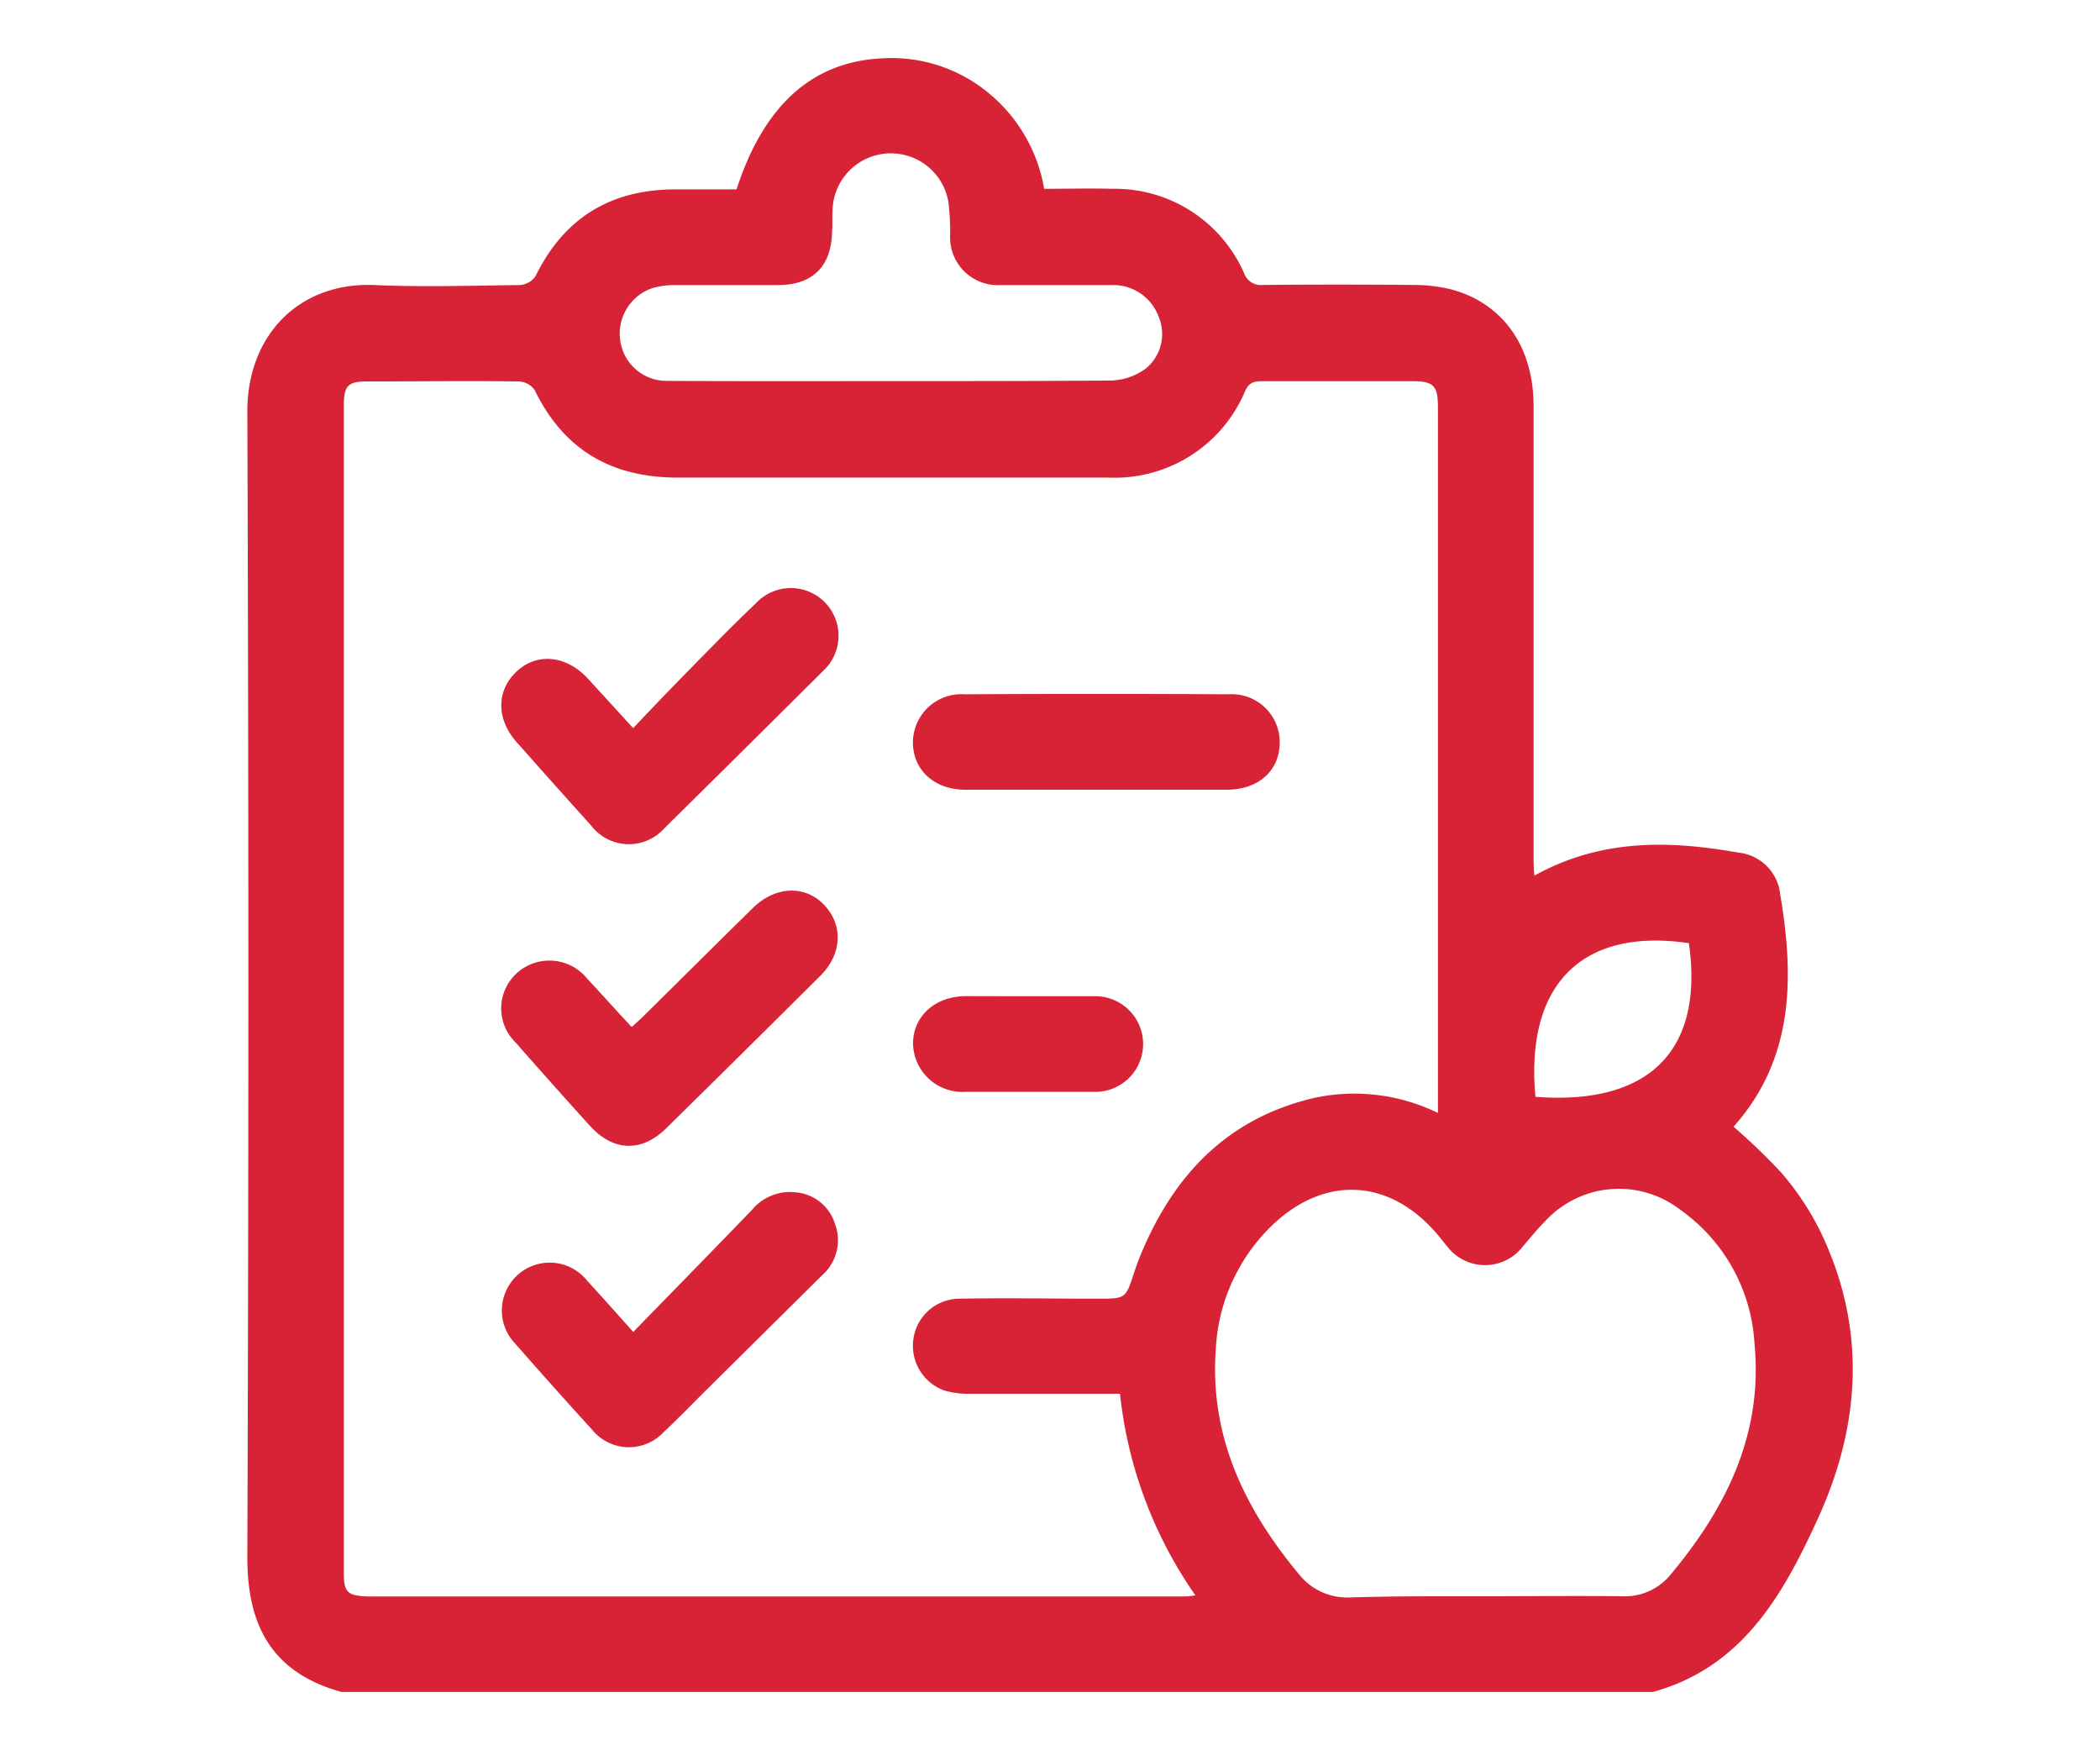
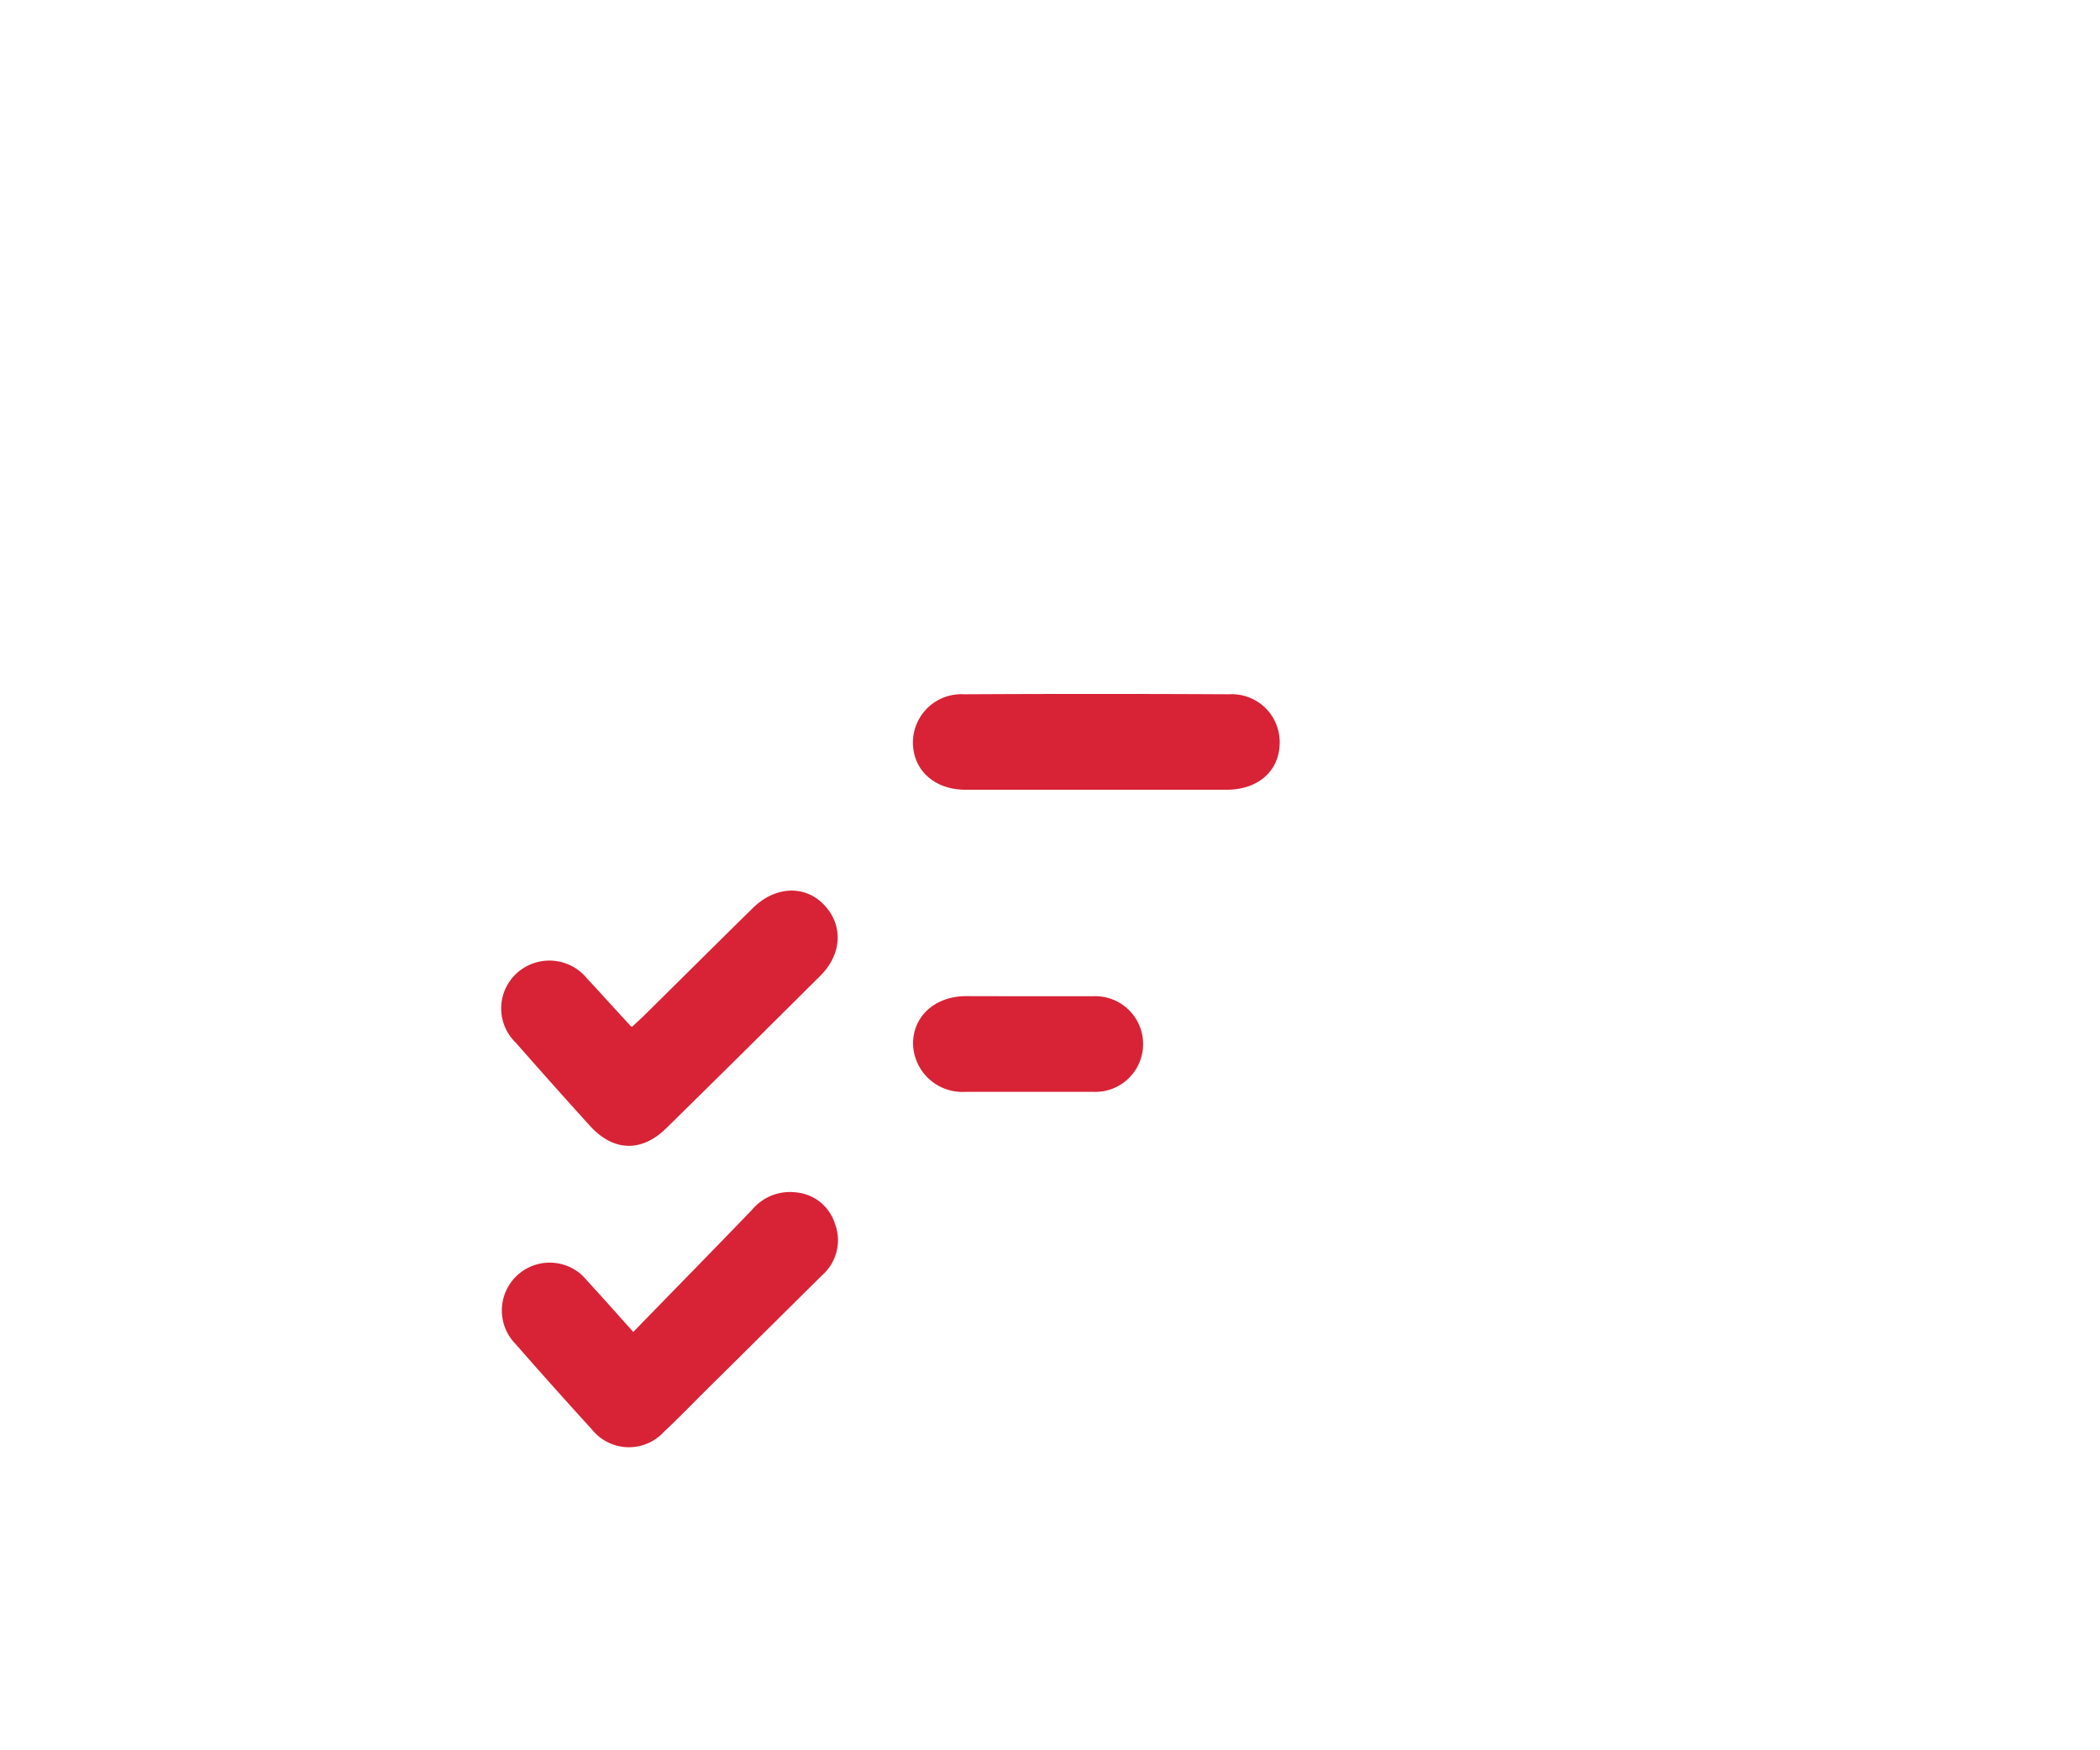
<svg xmlns="http://www.w3.org/2000/svg" id="Capa_1" data-name="Capa 1" viewBox="0 0 180 150">
  <defs>
    <style>.cls-1{fill:#d82336;}</style>
  </defs>
-   <path class="cls-1" d="M141.68,145H29.27c-6.21-1.71-8.09-6-8.07-11.61q.18-49.08,0-98.15c0-6.51,4.45-11.09,10.91-10.81,4.14.18,8.3.05,12.44,0a1.8,1.8,0,0,0,1.34-.74c2.48-5.08,6.55-7.5,12.16-7.46h5.08C65.48,9,69.63,5.29,75.6,5a13.07,13.07,0,0,1,7.8,2,13.59,13.59,0,0,1,6.1,9.18c2,0,3.93-.05,5.84,0a12.1,12.1,0,0,1,11.3,7.24,1.53,1.53,0,0,0,1.65,1q6.42-.06,12.85,0a13.6,13.6,0,0,1,3.24.38c4.44,1.18,7.07,4.9,7.07,10q0,19.27,0,38.55c0,.51,0,1,.07,1.69C137.2,71.9,143,72,149,73.07a4,4,0,0,1,3.59,3.59c1.21,7.17,1.17,14.1-4,19.9a52.79,52.79,0,0,1,4.15,4,24.33,24.33,0,0,1,3.18,4.75c4.1,8.31,3.63,16.72-.14,24.92C152.82,136.7,149.32,142.9,141.68,145ZM123.25,95.38V34.85c0-1.79-.39-2.18-2.16-2.18H108.24c-.68,0-1.15.06-1.5.81A12.13,12.13,0,0,1,95,40.93c-3.1,0-6.2,0-9.3,0-9.21,0-18.41,0-27.62,0-5.66,0-9.77-2.37-12.26-7.52a1.77,1.77,0,0,0-1.35-.72c-4.33-.06-8.66,0-13,0-1.68,0-2,.38-2,2.13q0,50,0,99.94c0,1.74.33,2,2.1,2.06h69.6c.37,0,.74,0,1.29-.1A37,37,0,0,1,96,119.45H94.28c-3.73,0-7.47,0-11.21,0a7.39,7.39,0,0,1-2.15-.29,4.07,4.07,0,0,1-2.64-4.32,4,4,0,0,1,3.91-3.54c4-.08,7.93,0,11.89,0,2.4,0,2.4,0,3.12-2.21.13-.39.26-.77.41-1.15,2.81-7.06,7.48-12.12,15.14-13.87A16.34,16.34,0,0,1,123.25,95.38Zm4.13,41.42c3.87,0,7.74-.05,11.61,0a5.06,5.06,0,0,0,4.13-1.77c4.8-5.71,8-12.1,7.27-19.81A15.1,15.1,0,0,0,144,103.66a8.59,8.59,0,0,0-11.56,1c-.68.67-1.27,1.43-1.9,2.15a4.08,4.08,0,0,1-6.5,0c-.3-.35-.57-.72-.87-1.06-4.08-4.78-9.67-5.06-14.19-.68a15.83,15.83,0,0,0-4.77,10.59c-.54,7.56,2.57,13.82,7.27,19.42a5.26,5.26,0,0,0,4.26,1.82C119.64,136.78,123.51,136.8,127.38,136.8ZM76.32,32.66h0c6.33,0,12.66,0,19-.05a5.34,5.34,0,0,0,2.86-1,3.82,3.82,0,0,0,1.14-4.45,4.15,4.15,0,0,0-4-2.73c-3.18,0-6.37,0-9.56,0a4.09,4.09,0,0,1-4.32-4.27,20.77,20.77,0,0,0-.15-2.85,5,5,0,0,0-9.91.38c-.07.72,0,1.45-.06,2.18-.06,2.95-1.66,4.55-4.6,4.56s-5.92,0-8.88,0a7,7,0,0,0-1.88.25,4.11,4.11,0,0,0-2.8,4.47,4,4,0,0,0,3.93,3.49C63.48,32.68,69.9,32.66,76.32,32.66ZM131.61,94C142,94.78,146,89.4,144.76,80.83,135.64,79.48,130.71,84.34,131.61,94Z" />
  <path class="cls-1" d="M54.17,88c.29-.27.63-.57.95-.88,3.14-3.1,6.27-6.22,9.42-9.31,1.88-1.85,4.42-2,6.08-.28s1.58,4.21-.29,6.08q-6.59,6.56-13.21,13.07c-2.13,2.1-4.54,2-6.53-.17q-3.21-3.54-6.36-7.13a4.08,4.08,0,0,1,.09-6,4.16,4.16,0,0,1,6,.48c1.25,1.33,2.45,2.69,3.68,4C54,87.9,54,87.9,54.17,88Z" />
  <path class="cls-1" d="M54.28,114.15c3.47-3.57,6.84-7,10.19-10.48a4.23,4.23,0,0,1,3.78-1.48,3.85,3.85,0,0,1,3.32,2.69,4,4,0,0,1-1.08,4.39l-10.1,10c-1.16,1.16-2.31,2.34-3.5,3.46a4.07,4.07,0,0,1-6.16-.23q-3.31-3.63-6.55-7.33a4.1,4.1,0,1,1,6.14-5.42C51.55,111.08,52.76,112.45,54.28,114.15Z" />
-   <path class="cls-1" d="M54.27,62.4C56.54,60,58.74,57.73,61,55.45q1.86-1.91,3.79-3.75a4.09,4.09,0,1,1,5.77,5.79Q63.76,64.26,56.93,71a4.07,4.07,0,0,1-6.26-.25q-3.21-3.56-6.37-7.13c-1.79-2-1.76-4.46,0-6.09s4.29-1.37,6.15.69Z" />
  <path class="cls-1" d="M94,67.68H82.75c-2.68,0-4.51-1.7-4.5-4.09a4.15,4.15,0,0,1,4.39-4.09q11.35-.06,22.7,0a4.11,4.11,0,0,1,4.35,4.12c0,2.42-1.81,4.05-4.52,4.06Z" />
  <path class="cls-1" d="M88.09,85.38c1.86,0,3.73,0,5.59,0a4.1,4.1,0,1,1,0,8.19q-5.46,0-10.91,0a4.23,4.23,0,0,1-4.51-4.12c0-2.36,1.88-4.06,4.51-4.08Z" />
</svg>